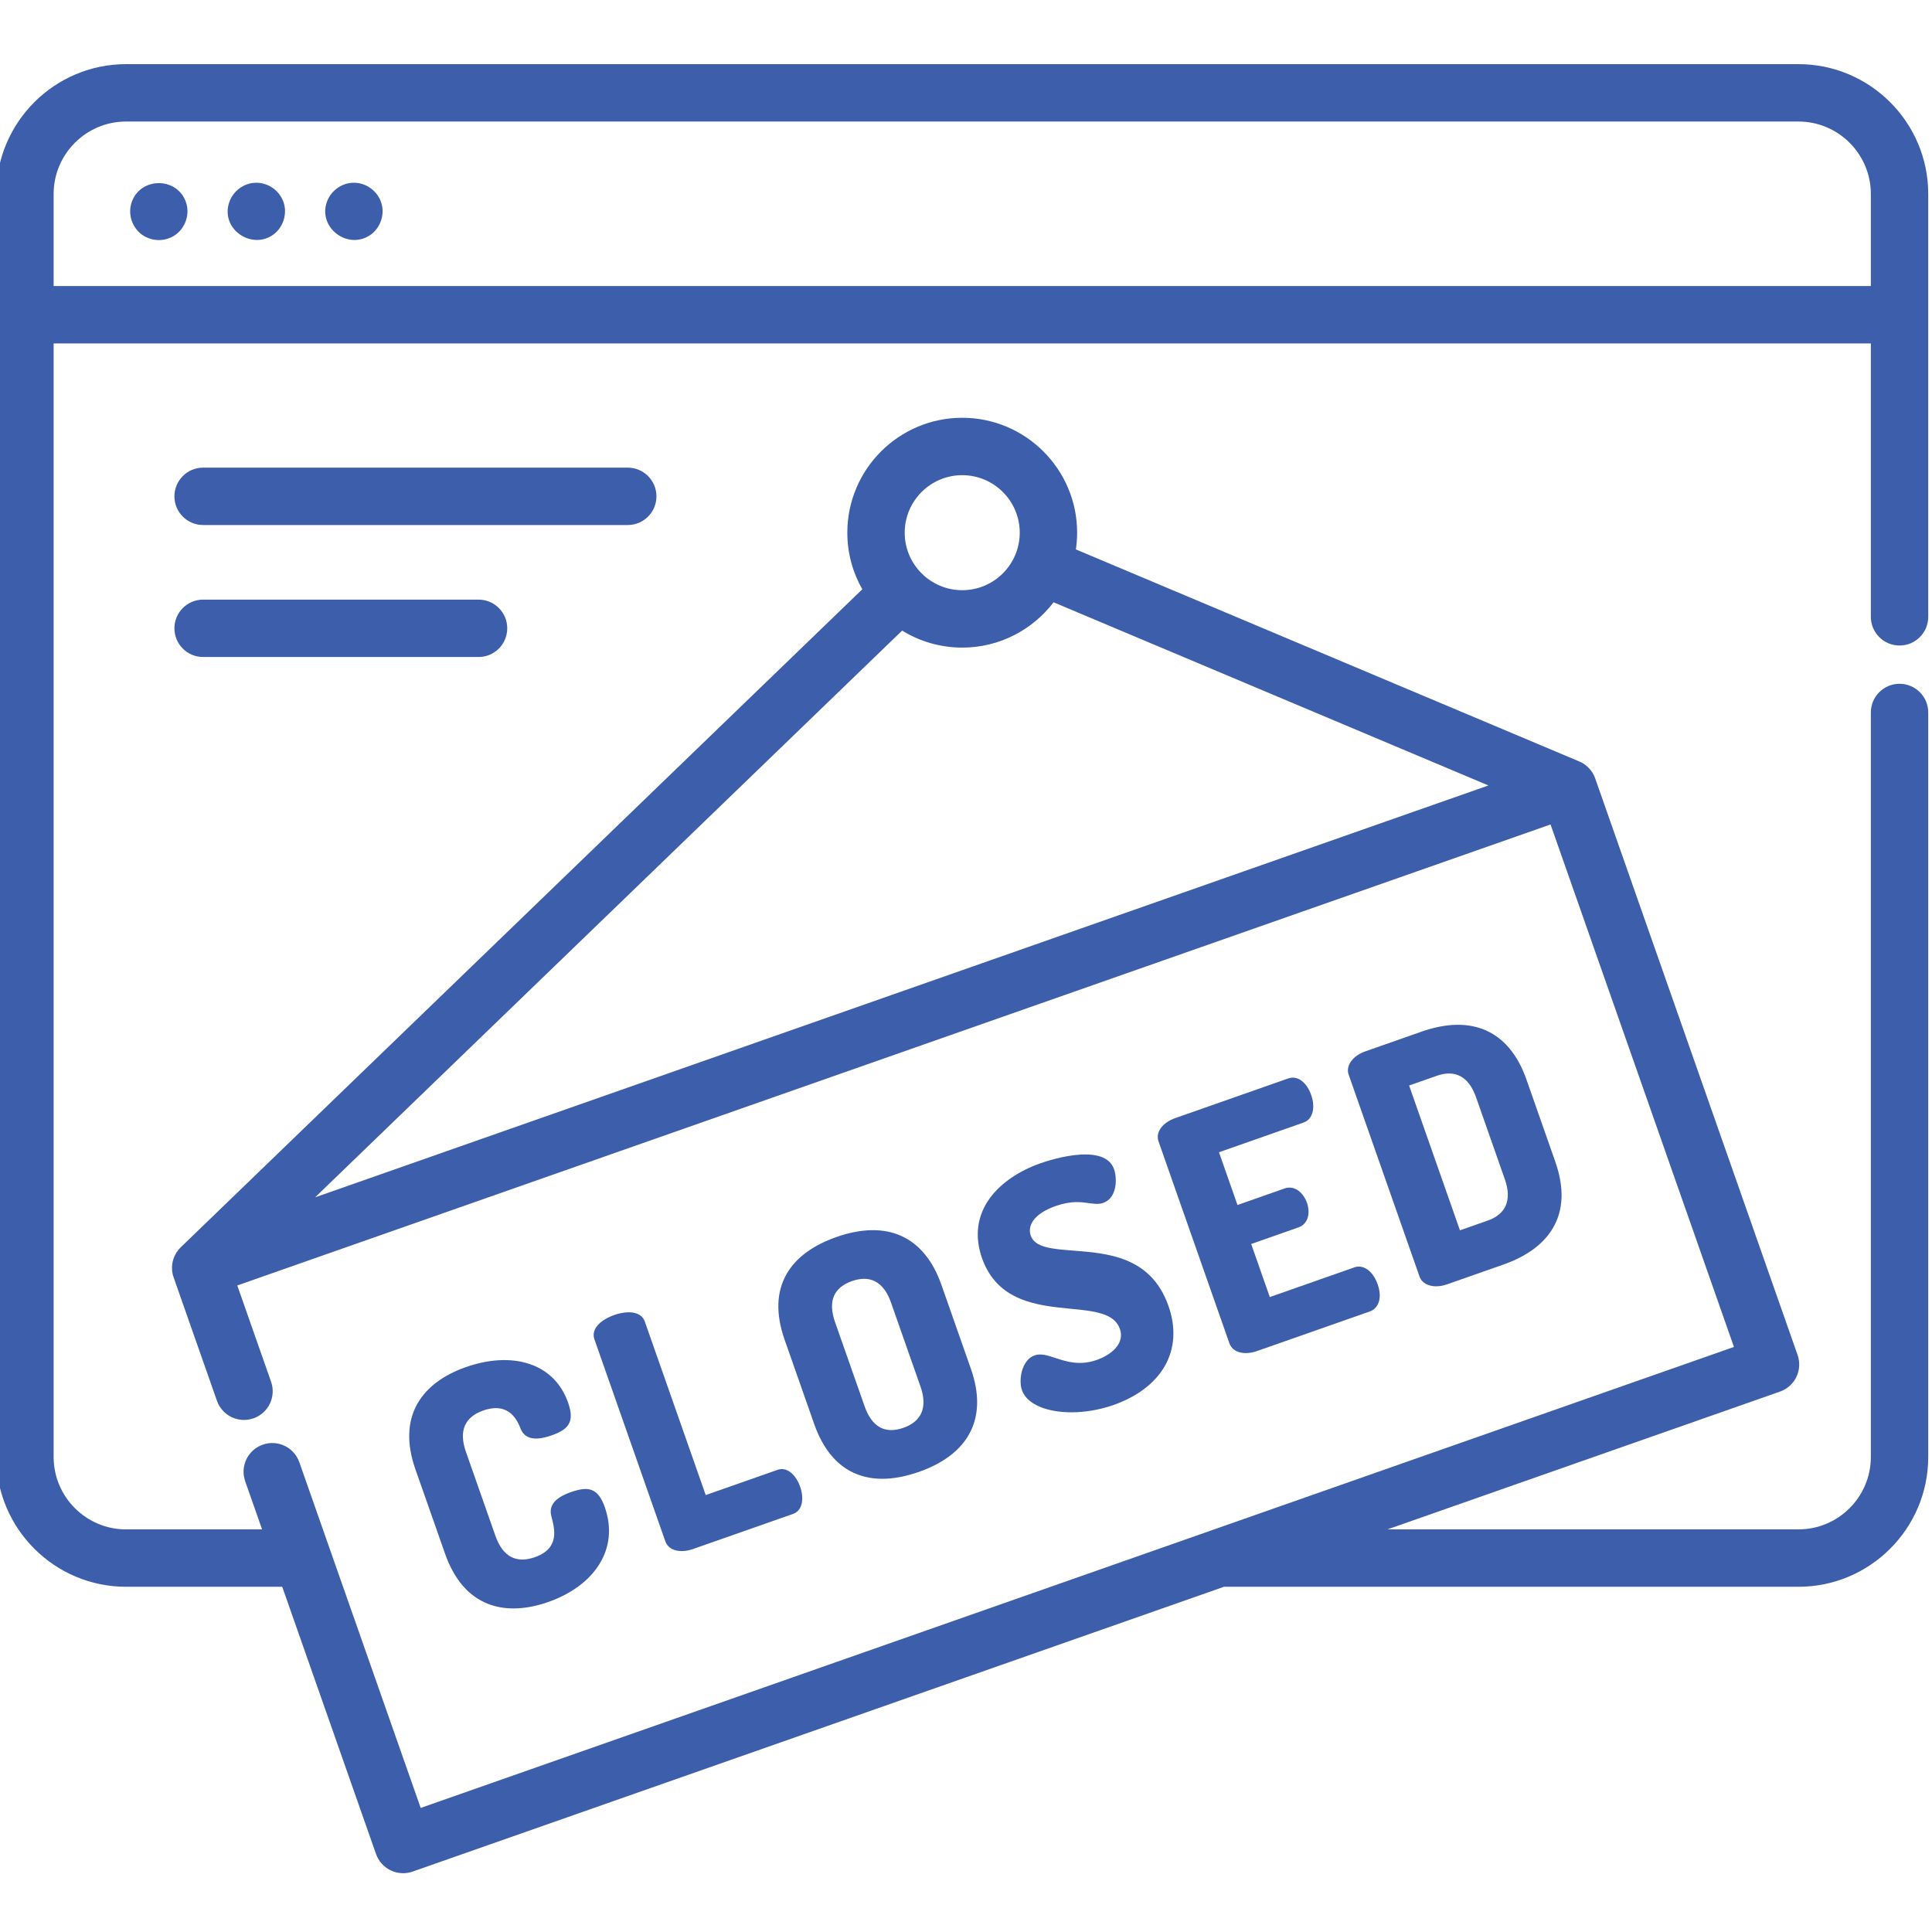
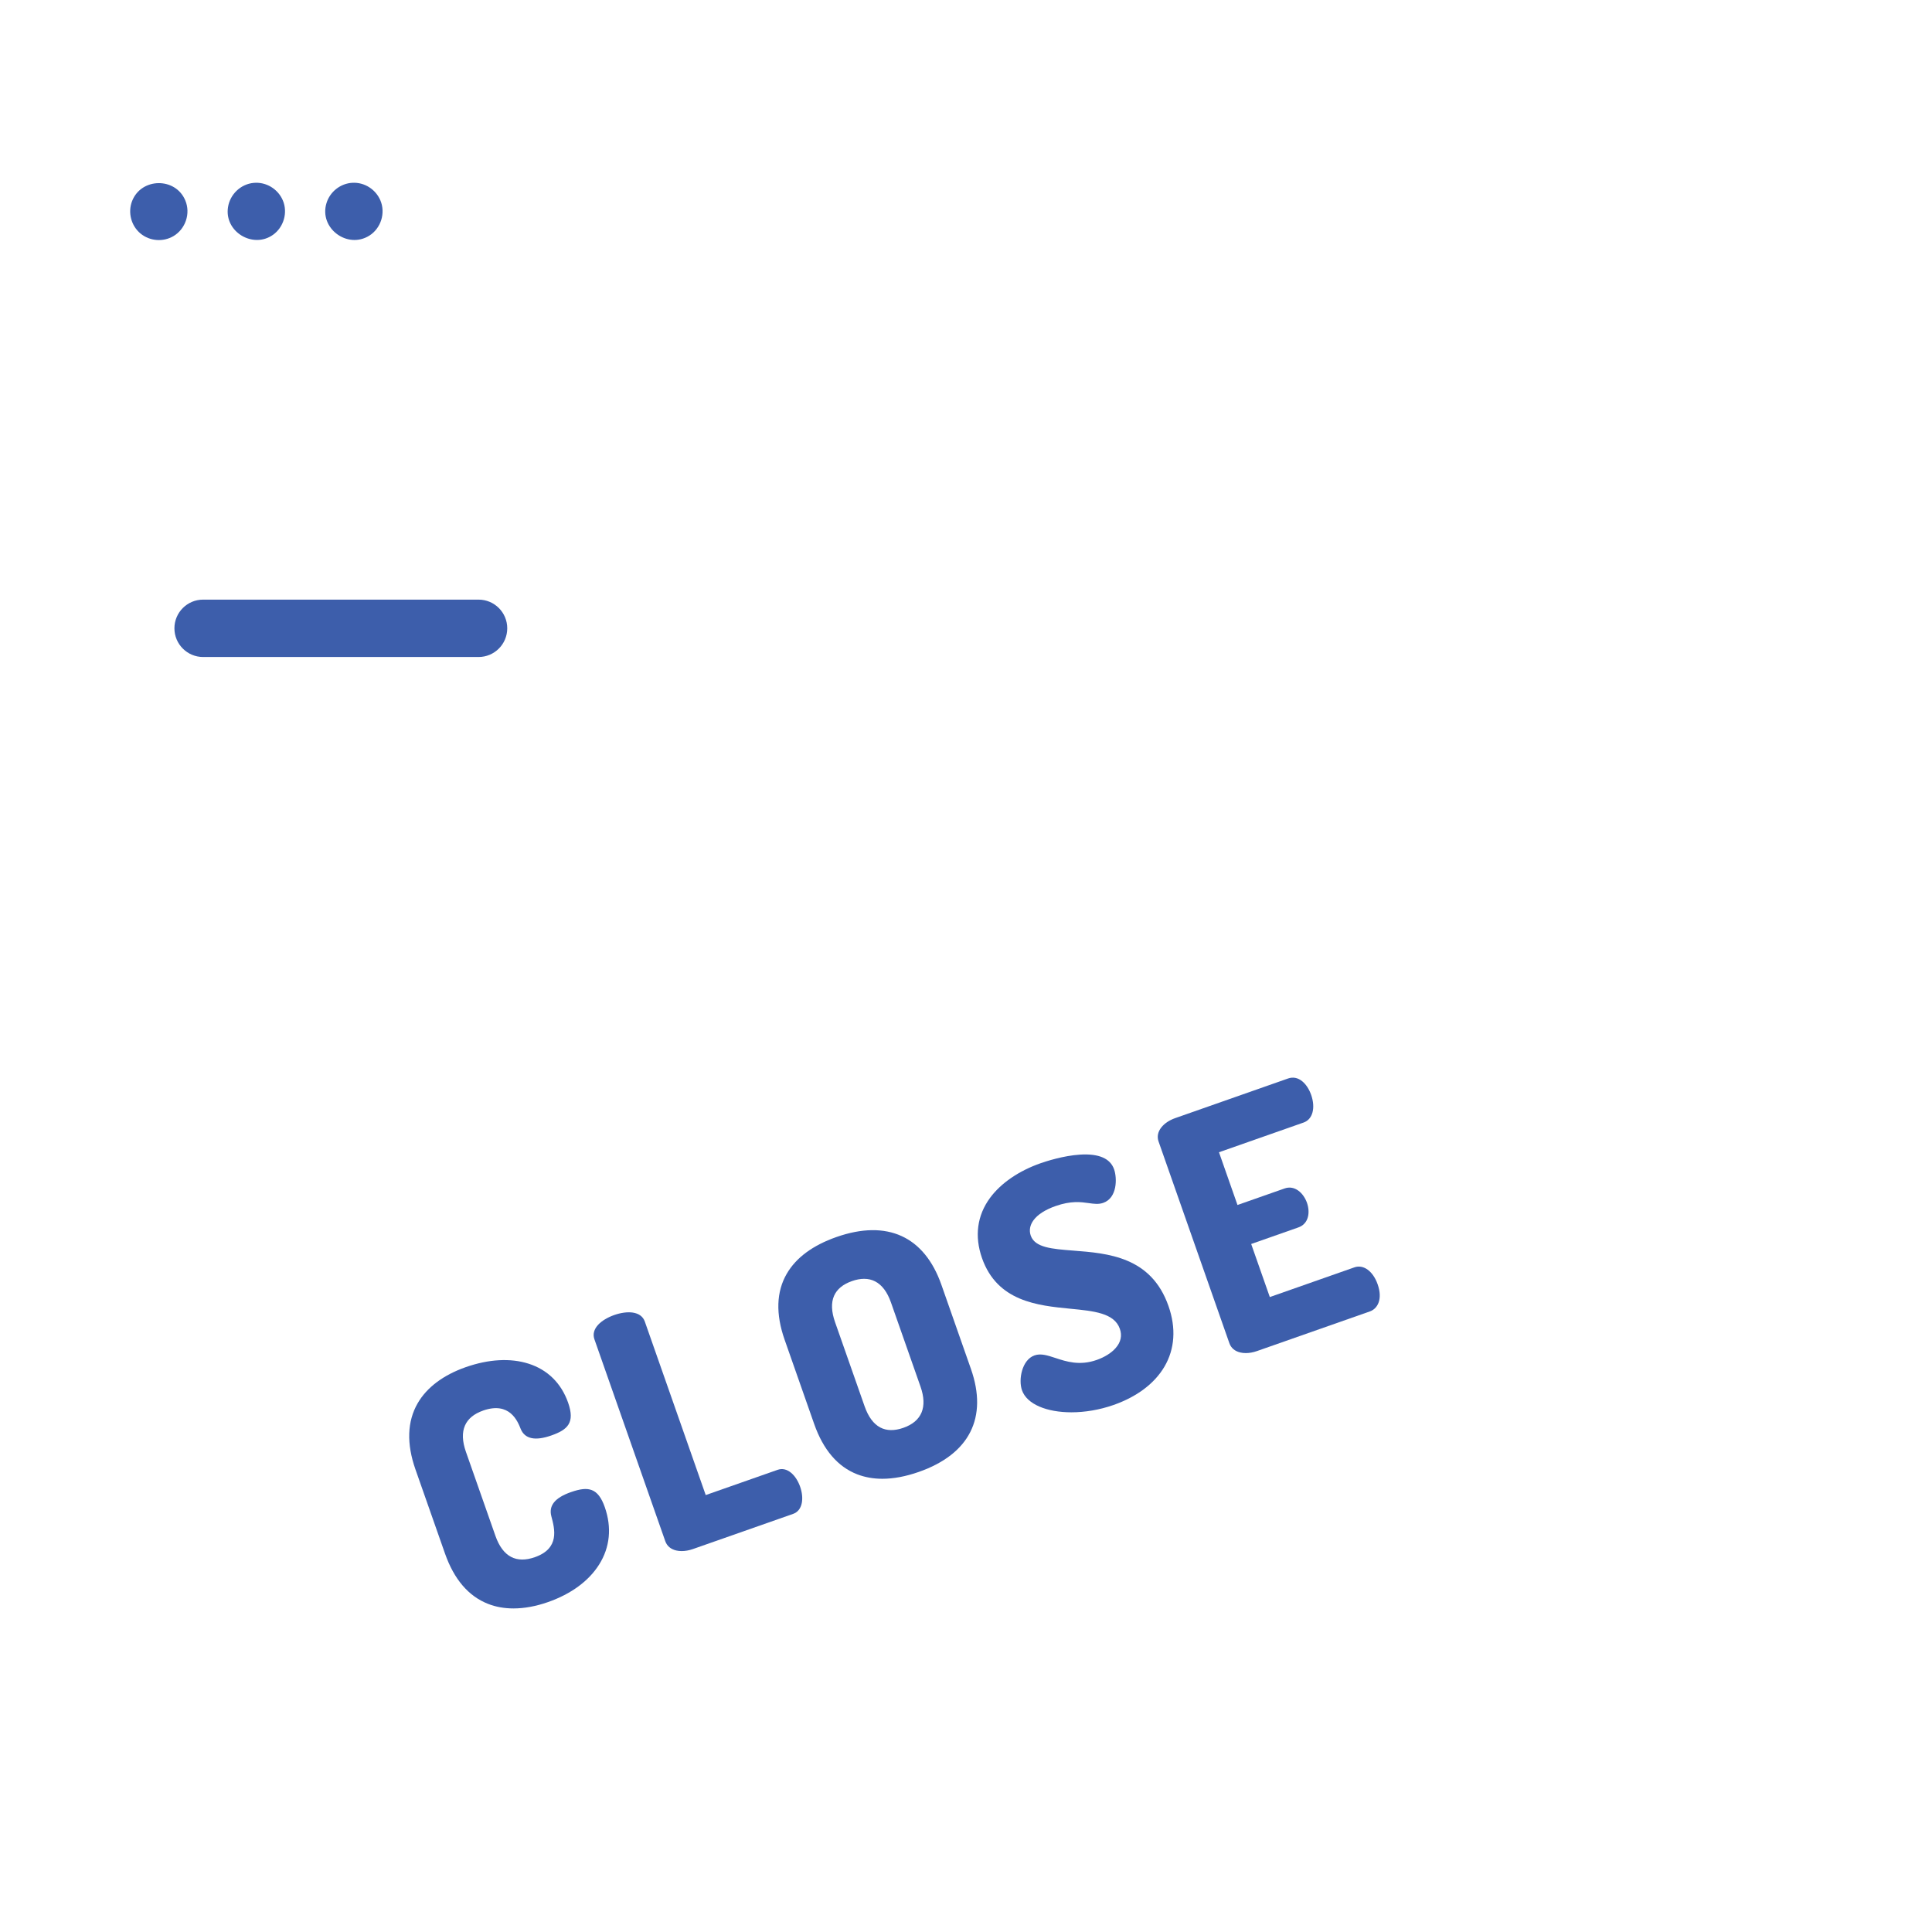
<svg xmlns="http://www.w3.org/2000/svg" height="512px" viewBox="1 -16 512 511" width="512px">
  <path d="m50.109 36.629c-2.57-6.211-11.68-6.098-14.109.172-1.168 3.02-.242 6.559 2.266 8.609 2.461 2.008 5.984 2.277 8.711.656 3.191-1.891 4.578-6.008 3.133-9.438zm0 0" fill="#3d5eab" />
  <path d="m101.816 36.629c-1.242-2.934-4.195-4.844-7.391-4.688-3.18.152-5.973 2.348-6.902 5.383-2.035 6.641 5.551 12.293 11.371 8.609 3.055-1.934 4.328-5.965 2.922-9.305zm0 0" fill="#3d5eab" />
  <path d="m75.965 36.629c-1.297-3.059-4.449-4.984-7.77-4.66-3.438.332-6.246 3.047-6.773 6.445-1.012 6.504 6.613 11.094 11.938 7.309 2.828-2.012 3.953-5.883 2.605-9.094zm0 0" fill="#3d5eab" />
-   <path d="m504.395 154.57c4.203 0 7.605-3.402 7.605-7.602v-112.07c0-18.965-15.434-34.398-34.398-34.398h-443.195c-18.969 0-34.402 15.434-34.402 34.398v31.91c0 .035-.004.066-.004.102 0 .031.004.062.004.098v302.605c0 18.969 15.434 34.402 34.402 34.402h41.387l24.859 70.82c.668 1.902 2.066 3.461 3.883 4.336 1.039.496 2.164.75 3.293.75.852 0 1.703-.145 2.52-.43l215.016-75.477h152.238c18.965 0 34.398-15.434 34.398-34.402v-197.297c0-4.199-3.402-7.605-7.605-7.605-4.199 0-7.602 3.406-7.602 7.605v197.297c0 10.582-8.609 19.191-19.191 19.191h-108.914l104.035-36.52c3.961-1.391 6.047-5.73 4.656-9.691l-53.641-152.812c-.668-1.902-2.062-3.461-3.883-4.336-.109-.055-.227-.098-.344-.145l.004-.008-133.395-56.188c.211-1.449.328-2.93.328-4.438 0-16.789-13.66-30.449-30.453-30.449-16.789 0-30.449 13.66-30.449 30.449 0 5.453 1.449 10.57 3.969 15.004l-180.441 174.203c-.004.004-.008.008-.012.012l-.16.152.004.004c-2.066 2-2.91 5.09-1.895 7.984l11.477 32.688c1.391 3.965 5.727 6.051 9.691 4.656 3.965-1.391 6.047-5.727 4.656-9.691l-8.957-25.516 348.031-122.168 48.602 138.461-348.027 122.168-32.16-91.613c-1.391-3.965-5.727-6.051-9.695-4.66-3.961 1.395-6.047 5.73-4.656 9.695l4.48 12.762h-36.047c-10.582 0-19.195-8.609-19.195-19.195v-295.102h481.582v72.457c0 4.199 3.402 7.602 7.602 7.602zm-108.949 37.086-310.938 109.148 155.566-150.191c4.637 2.855 10.09 4.508 15.922 4.508 9.863 0 18.641-4.715 24.211-12.008zm-139.449-82.23c8.406 0 15.246 6.836 15.246 15.242s-6.84 15.242-15.246 15.242c-8.402 0-15.242-6.836-15.242-15.242s6.84-15.242 15.242-15.242zm-240.785-50.121v-24.402c0-10.582 8.613-19.195 19.195-19.195h443.195c10.582 0 19.191 8.613 19.191 19.195v24.402zm0 0" fill="#3d5eab" />
  <path d="m129.008 357.32c7.086-2.488 9.191 2.859 9.988 4.871 1.098 2.648 3.824 3.227 8.109 1.723 4.332-1.52 6.324-3.355 4.453-8.691-1.809-5.148-5.43-8.723-10.473-10.332-4.809-1.535-10.578-1.215-16.68.926-5.914 2.074-10.309 5.379-12.715 9.551-2.785 4.824-2.98 10.73-.586 17.555l7.828 22.289c2.395 6.824 6.238 11.312 11.426 13.336 2.047.805 4.309 1.203 6.723 1.203 2.871 0 5.961-.566 9.172-1.691 6.098-2.145 10.773-5.578 13.52-9.938 2.875-4.562 3.395-9.824 1.5-15.219-.883-2.52-1.98-3.953-3.449-4.516-1.34-.512-2.996-.348-5.543.543-4.215 1.48-5.906 3.57-5.172 6.383.906 3.395 2.277 8.523-4.367 10.855-2.434.855-4.547.836-6.281-.066-1.793-.93-3.191-2.809-4.164-5.578l-7.828-22.293c-.973-2.77-1.055-5.109-.246-6.957.781-1.781 2.391-3.109 4.785-3.953zm0 0" fill="#3d5eab" />
  <path d="m188.023 379.707-16.141-45.98c-.461-1.32-1.574-2.145-3.211-2.383-1.387-.199-3.129.031-4.898.652-1.77.625-3.273 1.531-4.234 2.555-1.129 1.207-1.48 2.543-1.016 3.867l18.777 53.5c.453 1.293 1.473 2.152 2.941 2.484.449.102.926.148 1.422.148.938 0 1.941-.176 2.938-.523l26.582-9.332c1.215-.426 2.008-1.422 2.297-2.879.25-1.273.094-2.812-.441-4.332-.531-1.52-1.371-2.816-2.363-3.656-1.137-.957-2.379-1.238-3.59-.812zm0 0" fill="#3d5eab" />
  <path d="m216.766 360.871c2.406 6.855 6.25 11.344 11.414 13.34 2.043.785 4.266 1.18 6.656 1.18 2.973 0 6.207-.609 9.672-1.824 13.422-4.711 18.324-14.398 13.801-27.281l-7.824-22.293c-4.523-12.879-14.406-17.375-27.824-12.668-6.254 2.195-10.676 5.461-13.148 9.703-2.789 4.789-2.98 10.691-.57 17.547zm9.992-37.863c1.156-.406 2.238-.609 3.242-.609 1.066 0 2.043.227 2.922.684 1.809.93 3.223 2.812 4.199 5.602l7.828 22.293c1.902 5.426.332 9.199-4.543 10.91-2.367.828-4.426.801-6.121-.09-1.777-.93-3.176-2.824-4.156-5.617l-7.828-22.293c-.98-2.797-1.07-5.145-.266-6.984.77-1.754 2.355-3.062 4.723-3.895zm0 0" fill="#3d5eab" />
  <path d="m280.723 303.121c4.121-1.449 6.734-1.078 8.832-.781 1.383.195 2.578.363 3.816-.07 3.727-1.305 3.703-6.52 2.875-8.891-1.016-2.887-4.039-4.195-8.992-3.895-4.473.273-9.176 1.824-10.512 2.293-5.754 2.02-10.504 5.277-13.375 9.18-3.422 4.648-4.156 10.164-2.125 15.953 4.047 11.527 14.777 12.574 23.402 13.418 6.258.609 11.66 1.137 13.125 5.32.637 1.809.27 3.523-1.098 5.086-1.133 1.301-2.922 2.426-5.035 3.168-4.531 1.594-8.07.422-10.914-.516-2.086-.684-3.887-1.281-5.57-.691-3.332 1.172-4.309 6.41-3.316 9.238 1.312 3.742 6.621 5.844 13.098 5.844 3.531 0 7.41-.625 11.176-1.945 6.188-2.176 10.848-5.684 13.473-10.148 2.754-4.68 3.129-10.238 1.078-16.07-4.59-13.086-16.031-13.977-25.223-14.691-5.68-.441-10.164-.789-11.277-3.965-.477-1.359-.23-2.77.719-4.074 1.098-1.504 3.117-2.805 5.844-3.762zm0 0" fill="#3d5eab" />
  <path d="m348.461 273.633c-.52-1.48-1.344-2.742-2.32-3.555-1.16-.965-2.465-1.23-3.773-.773l-29.949 10.516c-1.52.531-2.812 1.398-3.637 2.43-.941 1.18-1.199 2.484-.746 3.777l18.754 53.418c.453 1.293 1.469 2.152 2.941 2.484.445.102.926.152 1.422.152.938 0 1.941-.18 2.934-.527l29.949-10.516c2.027-.711 3.449-3.207 2.055-7.184-1.227-3.488-3.758-5.336-6.152-4.496l-22.426 7.875-4.938-14.062 12.5-4.391c2.797-.98 3.145-4.062 2.289-6.512-.918-2.609-3.246-4.758-5.918-3.82l-12.5 4.387-4.906-13.977 22.426-7.875c2.398-.84 3.219-3.863 1.996-7.352zm0 0" fill="#3d5eab" />
-   <path d="m379.828 324.137c.547.164 1.148.246 1.773.246.918 0 1.898-.172 2.875-.516l14.891-5.23c6.262-2.195 10.695-5.465 13.188-9.715 2.812-4.801 3.02-10.707.613-17.562l-7.648-21.789c-4.52-12.879-14.402-17.375-27.824-12.668l-14.891 5.23c-1.648.578-2.996 1.535-3.797 2.691-.777 1.125-.992 2.344-.613 3.43l18.812 53.59c.383 1.09 1.312 1.902 2.621 2.293zm-5.398-52.965 7.367-2.586c4.879-1.711 8.461.254 10.363 5.676l7.648 21.789c.969 2.758 1.039 5.102.215 6.969-.793 1.785-2.391 3.109-4.754 3.941l-7.371 2.586zm0 0" fill="#3d5eab" />
-   <path d="m174.965 115.035c0-4.199-3.406-7.605-7.605-7.605h-112.531c-4.199 0-7.605 3.406-7.605 7.605 0 4.199 3.406 7.602 7.605 7.602h112.531c4.199 0 7.605-3.402 7.605-7.602zm0 0" fill="#3d5eab" />
-   <path d="m54.828 142.406c-4.199 0-7.605 3.402-7.605 7.602 0 4.199 3.406 7.605 7.605 7.605h72.992c4.203 0 7.605-3.406 7.605-7.605 0-4.199-3.402-7.602-7.605-7.602zm0 0" fill="#3d5eab" />
+   <path d="m54.828 142.406c-4.199 0-7.605 3.402-7.605 7.602 0 4.199 3.406 7.605 7.605 7.605h72.992c4.203 0 7.605-3.406 7.605-7.605 0-4.199-3.402-7.602-7.605-7.602m0 0" fill="#3d5eab" />
</svg>